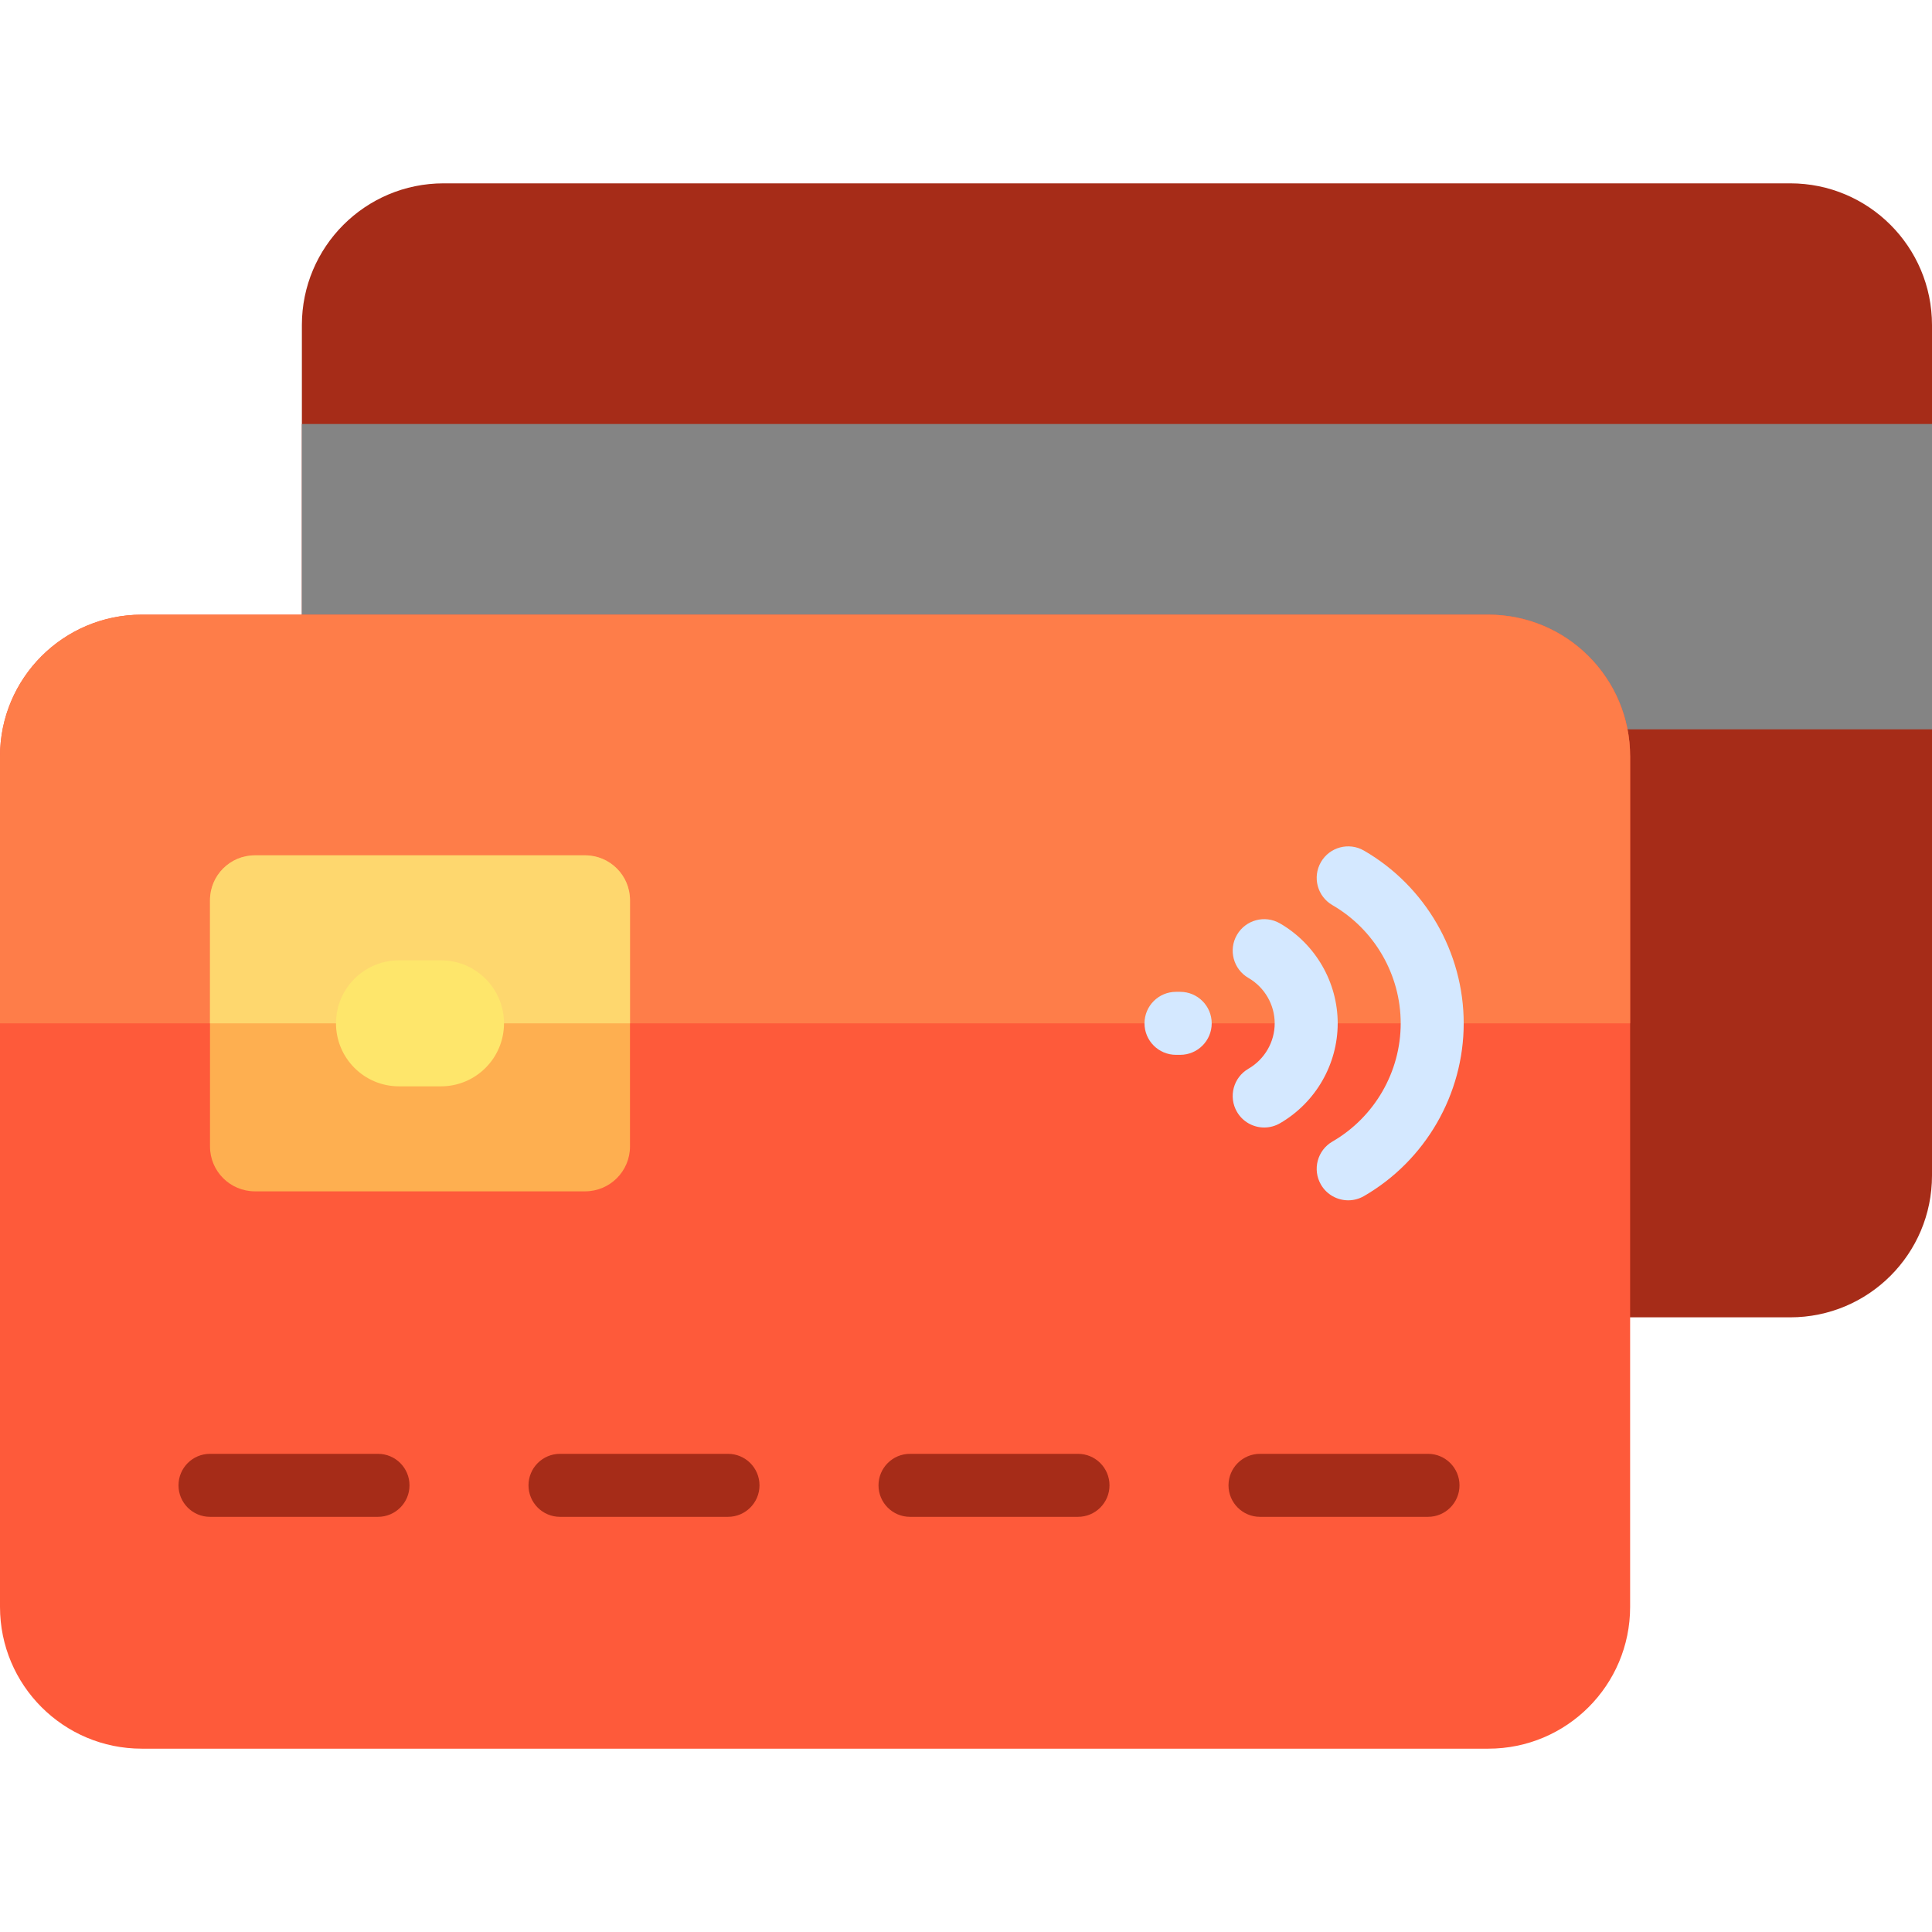
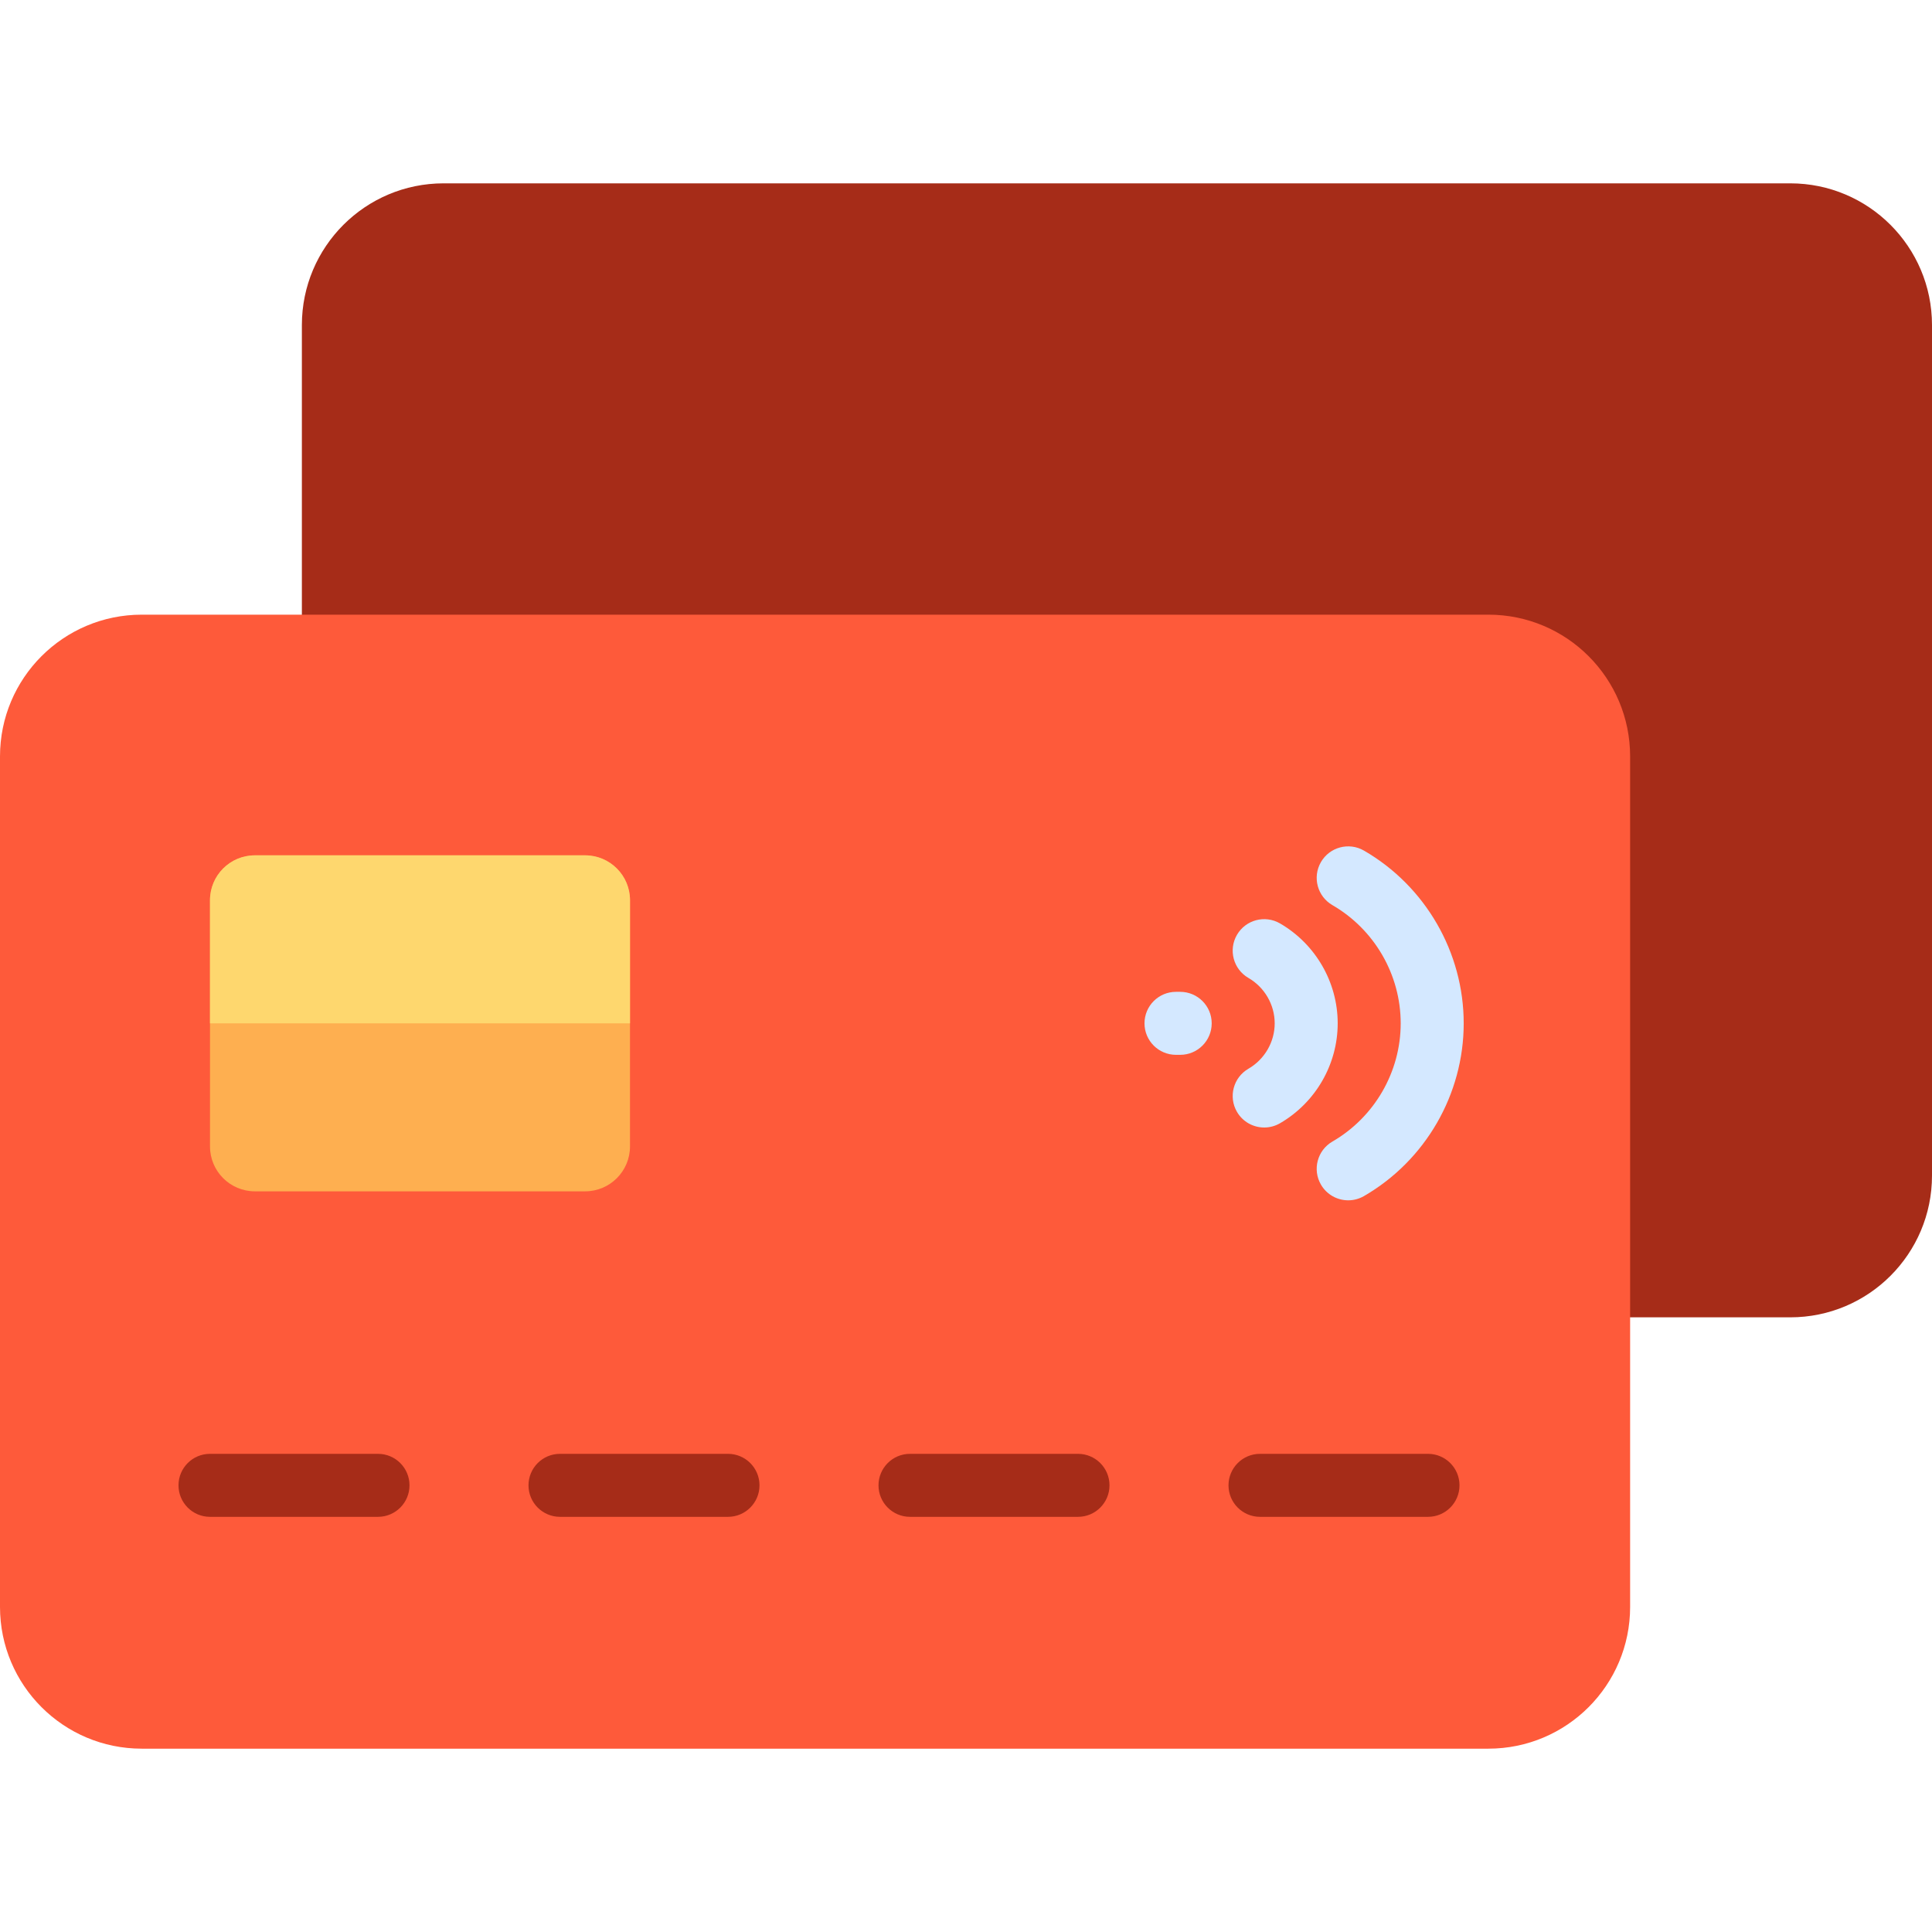
<svg xmlns="http://www.w3.org/2000/svg" height="800px" width="800px" version="1.1" id="Layer_1" viewBox="0 0 512 512" xml:space="preserve">
  <path style="fill:#A62C18;" d="M474.435,349.107h-356.87C96.818,349.107,80,332.289,80,311.542V86.151  c0-20.747,16.818-37.565,37.565-37.565h356.87c20.747,0,37.565,16.818,37.565,37.565v225.391  C512,332.289,495.182,349.107,474.435,349.107z" />
-   <path style="fill:#848484;" d="M512,193.281H80v-80.915h432V193.281z" />
  <path style="fill:#FE5A3A;" d="M394.435,463.415H37.565C16.818,463.415,0,446.596,0,425.849V200.458  c0-20.747,16.818-37.565,37.565-37.565h356.87c20.747,0,37.565,16.818,37.565,37.565v225.391  C432,446.595,415.182,463.415,394.435,463.415z" />
-   <path style="fill:#FE7D49;" d="M432,200.458v70.737H0v-70.737c0-20.747,16.818-37.565,37.565-37.565h356.87  C415.182,162.893,432,179.711,432,200.458z" />
  <path style="fill:#FEAF50;" d="M155.058,315.716H67.551c-6.571,0-11.898-5.327-11.898-11.898v-65.245  c0-6.571,5.327-11.898,11.898-11.898h87.506c6.571,0,11.898,5.327,11.898,11.898v65.245  C166.957,310.389,161.629,315.716,155.058,315.716z" />
  <path style="fill:#FED76E;" d="M166.957,238.572v32.623H55.652v-32.623c0-6.571,5.327-11.898,11.898-11.898h87.506  C161.629,226.672,166.957,232.001,166.957,238.572z" />
-   <path style="fill:#FEE66B;" d="M133.565,271.194c0,9.22-7.475,16.696-16.696,16.696h-11.13c-9.22,0-16.696-7.475-16.696-16.696  c0-9.22,7.475-16.696,16.696-16.696h11.13C126.09,254.498,133.565,261.974,133.565,271.194z" />
-   <path style="fill:#A62C18;" d="M108.522,393.629c0,4.61-3.738,8.348-8.348,8.348H55.652c-4.61,0-8.348-3.738-8.348-8.348  c0-4.61,3.738-8.348,8.348-8.348h44.522C104.784,385.281,108.522,389.019,108.522,393.629z M192.927,385.281h-44.522  c-4.61,0-8.348,3.738-8.348,8.348c0,4.61,3.738,8.348,8.348,8.348h44.522c4.61,0,8.348-3.738,8.348-8.348  C201.275,389.019,197.538,385.281,192.927,385.281z M285.682,385.281H241.16c-4.61,0-8.348,3.738-8.348,8.348  c0,4.61,3.738,8.348,8.348,8.348h44.522c4.61,0,8.348-3.738,8.348-8.348C294.029,389.019,290.292,385.281,285.682,385.281z   M378.435,385.281h-44.522c-4.61,0-8.348,3.738-8.348,8.348c0,4.61,3.738,8.348,8.348,8.348h44.522c4.61,0,8.348-3.738,8.348-8.348  C386.783,389.019,383.045,385.281,378.435,385.281z" />
+   <path style="fill:#A62C18;" d="M108.522,393.629c0,4.61-3.738,8.348-8.348,8.348H55.652c-4.61,0-8.348-3.738-8.348-8.348  c0-4.61,3.738-8.348,8.348-8.348h44.522C104.784,385.281,108.522,389.019,108.522,393.629z M192.927,385.281h-44.522  c-4.61,0-8.348,3.738-8.348,8.348c0,4.61,3.738,8.348,8.348,8.348h44.522c4.61,0,8.348-3.738,8.348-8.348  C201.275,389.019,197.538,385.281,192.927,385.281M285.682,385.281H241.16c-4.61,0-8.348,3.738-8.348,8.348  c0,4.61,3.738,8.348,8.348,8.348h44.522c4.61,0,8.348-3.738,8.348-8.348C294.029,389.019,290.292,385.281,285.682,385.281z   M378.435,385.281h-44.522c-4.61,0-8.348,3.738-8.348,8.348c0,4.61,3.738,8.348,8.348,8.348h44.522c4.61,0,8.348-3.738,8.348-8.348  C386.783,389.019,383.045,385.281,378.435,385.281z" />
  <path style="fill:#D4E8FF;" d="M321.113,271.194c0,4.61-3.738,8.348-8.348,8.348h-1.113c-4.61,0-8.348-3.738-8.348-8.348  s3.738-8.348,8.348-8.348h1.113C317.375,262.846,321.113,266.584,321.113,271.194z M339.21,244.713  c-3.989-2.31-9.096-0.951-11.408,3.039c-2.311,3.989-0.951,9.097,3.039,11.408c4.297,2.489,6.967,7.101,6.967,12.035  s-2.669,9.545-6.967,12.035c-3.989,2.311-5.35,7.418-3.039,11.408c1.548,2.672,4.35,4.165,7.231,4.165  c1.42,0,2.859-0.363,4.176-1.126c9.434-5.465,15.294-15.612,15.294-26.482C354.504,260.324,348.644,250.178,339.21,244.713z   M361.468,225.419c-3.988-2.308-9.096-0.947-11.406,3.044c-2.31,3.99-0.947,9.097,3.044,11.406  c11.16,6.459,18.094,18.462,18.094,31.326s-6.933,24.866-18.094,31.326c-3.99,2.31-5.354,7.416-3.044,11.406  c1.547,2.675,4.351,4.168,7.233,4.168c1.419,0,2.857-0.363,4.174-1.124c16.302-9.433,26.428-26.974,26.428-45.775  S377.769,234.852,361.468,225.419z" />
</svg>